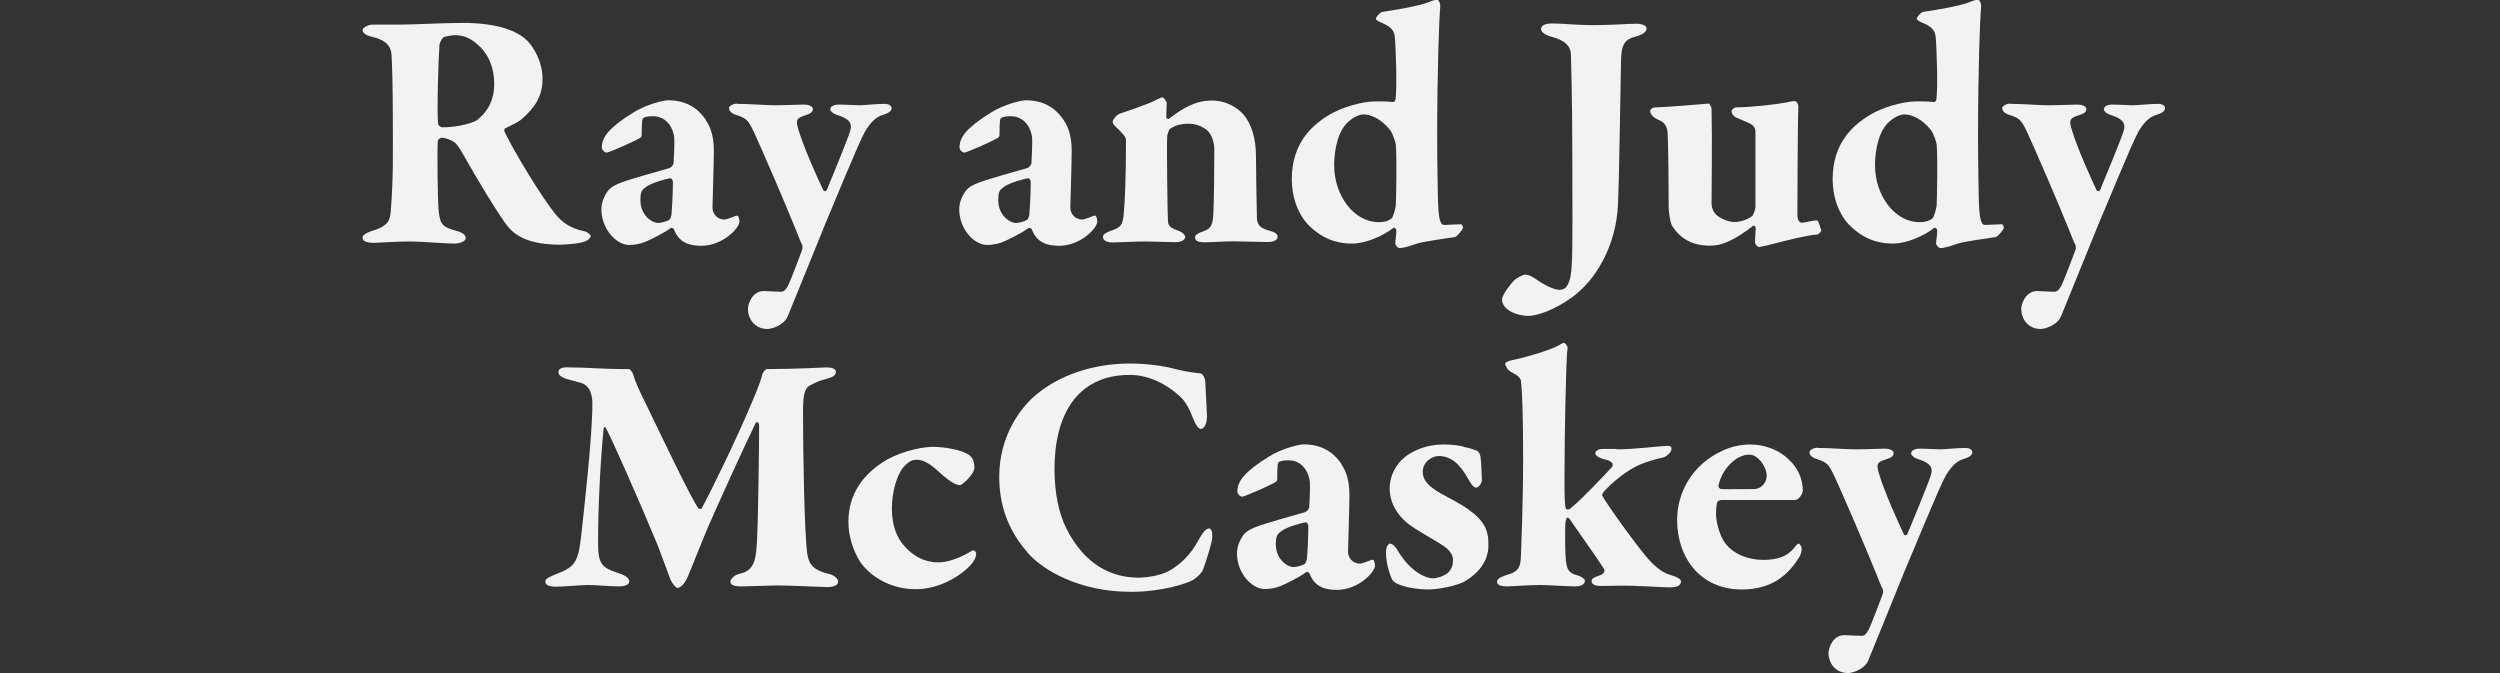
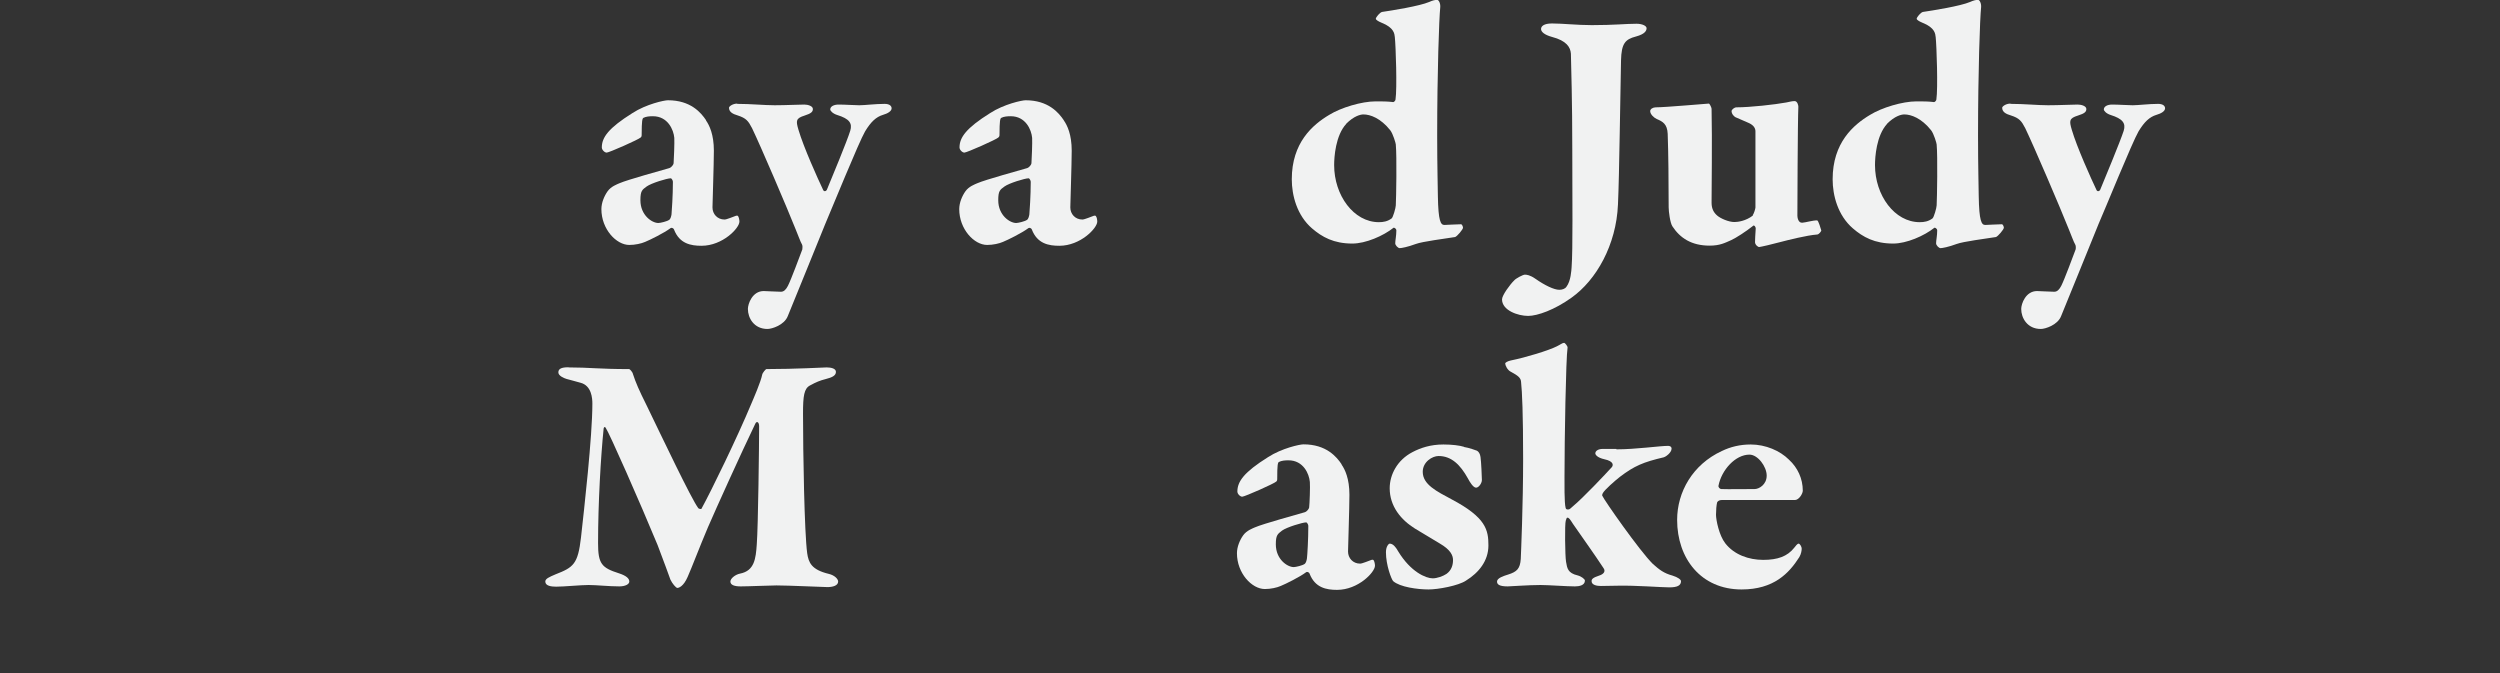
<svg xmlns="http://www.w3.org/2000/svg" id="Layer_1" data-name="Layer 1" viewBox="0 0 180.04 48.47">
  <rect x="0" y="0" width="180.04" height="48.47" fill="#333333" stroke="none" />
  <defs>
    <style> .cls-1 { fill: #f1f2f2; } </style>
  </defs>
-   <path class="cls-1" d="M37.48,8.65c-.1.1-.64.37-1.09.59-.12.05-.07.22-.02.32.57,1.19,2.6,4.63,3.72,5.97.67.77,1.39.99,1.98,1.12.25.05.47.25.47.35,0,.15-.25.35-.45.4-.42.17-1.56.22-1.78.22-2.78,0-3.54-1.02-3.97-1.61-.59-.84-1.88-2.92-2.95-4.83-.15-.27-.45-.79-.67-.94-.22-.15-.6-.32-.92-.32-.07,0-.25.1-.27.22-.05.52-.02,3.89.05,4.91.1,1.09.22,1.29,1.34,1.59.42.12.62.3.62.5,0,.27-.47.4-.84.4-.82,0-2.21-.15-3.17-.15-1.09,0-2.3.1-2.58.1-.74,0-.84-.2-.84-.42,0-.12.3-.32.62-.42,1.17-.35,1.36-.72,1.41-1.44.2-2.43.15-4.29.15-6.67,0-2.08-.05-4.11-.1-4.66-.05-.45-.25-.97-1.44-1.24-.35-.07-.64-.27-.64-.47,0-.17.4-.4.74-.4h2.03c.89,0,3.12-.12,4.46-.12.84,0,3.15.05,4.44,1.11.72.6,1.29,1.78,1.29,2.9,0,1.34-.57,2.11-1.59,3ZM34.54,3.35c-.57-.6-1.19-.82-1.78-.82-.1,0-.67.07-.84.17-.1.07-.25.37-.27.52-.07.82-.2,4.93-.1,5.7.02.12.2.25.3.25,1.19,0,2.26-.35,2.48-.5.67-.52,1.26-1.31,1.26-2.63,0-.67-.12-1.76-1.04-2.7Z" />
  <path class="cls-1" d="M50.84,8.67c.25.35.57,1.02.57,2.18,0,.97-.1,3.82-.1,4.09,0,.47.35.87.87.87.15,0,.62-.2.82-.27.07-.02.1-.02.15.02.07.1.1.3.1.4,0,.47-1.21,1.74-2.73,1.74-.77,0-1.59-.15-1.98-1.17-.05-.12-.2-.15-.25-.1-.47.35-1.46.84-1.83.99-.27.12-.72.22-1.14.22-.94,0-2.01-1.14-2.01-2.58,0-.45.2-.94.45-1.29.25-.35.69-.5.84-.57.62-.27,3.02-.92,3.59-1.09.17-.05.32-.27.32-.35.02-.22.07-1.51.05-1.83-.05-.59-.47-1.56-1.54-1.56-.25,0-.5.02-.69.12-.07.05-.12.2-.12,1.21,0,.12-.02.15-.07.2-.15.15-2.28,1.09-2.45,1.09-.15,0-.35-.2-.35-.37,0-.72.47-1.39,2.21-2.48.99-.64,2.28-.92,2.55-.92,1.64,0,2.38.89,2.75,1.44ZM48.19,15.84c.1-.07.15-.27.17-.4.02-.22.1-1.36.1-2.35,0-.1-.1-.25-.15-.25-.27,0-1.41.35-1.74.59s-.45.32-.45.99c0,1.09.84,1.64,1.29,1.64.15,0,.64-.12.77-.22Z" />
  <path class="cls-1" d="M53.09,7.48c.99,0,1.93.1,2.7.1s1.78-.05,2.13-.05c.25,0,.62.1.62.32,0,.2-.12.32-.59.47-.64.2-.64.37-.45,1.02.37,1.26,1.39,3.52,1.78,4.34.05.12.2.12.27-.02.32-.77,1.46-3.52,1.68-4.24.17-.55-.07-.87-.94-1.14-.32-.1-.5-.3-.5-.4,0-.22.27-.35.6-.35.5,0,1.14.05,1.49.05.4,0,1.16-.1,1.83-.1.35,0,.5.15.5.32,0,.2-.27.37-.62.47-.5.15-.87.5-1.29,1.19-.45.77-2.45,5.7-2.87,6.67-.77,1.93-1.91,4.68-2.7,6.64-.25.64-1.14.92-1.46.92-.97,0-1.41-.79-1.41-1.44,0-.37.32-1.29,1.14-1.29.15,0,.97.05,1.24.05.22,0,.37-.17.5-.42.22-.42.87-2.18,1.04-2.63.02-.1.02-.27-.02-.35-.1-.15-.32-.77-.45-1.07-.64-1.61-2.53-6.02-3.15-7.31-.27-.52-.42-.72-1.04-.92-.35-.1-.62-.25-.62-.55,0-.1.27-.3.59-.3Z" />
  <path class="cls-1" d="M76.61,8.67c.25.35.57,1.02.57,2.18,0,.97-.1,3.82-.1,4.09,0,.47.35.87.87.87.15,0,.62-.2.82-.27.08-.02.1-.02.15.02.08.1.1.3.1.4,0,.47-1.21,1.74-2.73,1.74-.77,0-1.59-.15-1.98-1.17-.05-.12-.2-.15-.25-.1-.47.35-1.46.84-1.83.99-.27.12-.72.22-1.14.22-.94,0-2.01-1.14-2.01-2.58,0-.45.2-.94.45-1.29.25-.35.69-.5.84-.57.62-.27,3.02-.92,3.59-1.09.17-.05.32-.27.32-.35.02-.22.07-1.51.05-1.83-.05-.59-.47-1.56-1.54-1.56-.25,0-.5.02-.69.12-.07.05-.12.2-.12,1.21,0,.12-.03.15-.08.2-.15.15-2.28,1.09-2.45,1.09-.15,0-.35-.2-.35-.37,0-.72.47-1.39,2.21-2.48.99-.64,2.28-.92,2.55-.92,1.63,0,2.38.89,2.75,1.44ZM73.96,15.84c.1-.07.15-.27.17-.4.02-.22.1-1.36.1-2.35,0-.1-.1-.25-.15-.25-.27,0-1.41.35-1.74.59s-.45.32-.45.99c0,1.09.84,1.64,1.29,1.64.15,0,.64-.12.77-.22Z" />
-   <path class="cls-1" d="M80.6,8.2c.52-.17,1.74-.6,2.16-.77.47-.2.82-.42.94-.42s.32.3.32.4c0,.17-.03.79-.03,1.02,0,.15.17.15.2.12.99-.77,1.91-1.31,3.07-1.31s1.96.62,2.3,1.02c.55.64.89,1.71.89,2.97,0,.55.05,4.19.07,4.54.05.37.17.64.82.82.47.12.67.25.67.47,0,.2-.25.37-.72.37-.59,0-1.76-.05-2.45-.05-.62,0-1.71.07-2.06.07-.4,0-.72-.05-.72-.37,0-.17.27-.32.6-.42.57-.2.67-.45.72-1.26.05-.82.07-3.94.07-4.66,0-.3-.1-.94-.47-1.31-.27-.27-.82-.52-1.34-.52-.77,0-1.04.17-1.36.35-.1.05-.2.4-.22.52-.05.45.02,5.8.05,6.1.02.35.07.5.84.77.22.1.4.27.4.42,0,.2-.27.37-.69.37-.57,0-1.59-.05-2.11-.05-.92,0-2.03.07-2.43.07-.45,0-.69-.17-.69-.4,0-.2.25-.32.52-.42.82-.27.92-.45.99-1.39.07-.74.15-2.63.15-5.13,0-.27-.22-.5-.79-1.04-.15-.17-.17-.22-.17-.3,0-.15.27-.5.47-.57Z" />
  <path class="cls-1" d="M100.3,7.36c.1,0,.2-.12.2-.2.12-.79.02-3.84-.05-4.49-.03-.22-.03-.67-.97-1.04-.25-.1-.4-.22-.4-.27,0-.12.3-.47.45-.5.69-.1,2.7-.42,3.4-.72.22-.1.4-.15.57-.15.12,0,.25.27.22.55-.08.74-.22,4.63-.22,9.22,0,2.26.05,3.92.05,4.36.03,1.81.2,2.08.47,2.08.17,0,.87-.05,1.19-.05.1,0,.15.2.15.25,0,.12-.42.62-.57.67-.74.12-2.35.32-2.83.5-.59.22-1.04.3-1.16.3s-.32-.2-.32-.35c0-.2.08-.55.08-.92,0-.15-.17-.22-.2-.2-.74.59-2.01,1.14-2.97,1.14-1.34,0-2.18-.47-2.9-1.09-1.09-.94-1.46-2.38-1.46-3.54,0-2.63,1.49-3.92,2.7-4.64.84-.52,2.33-.97,3.35-.97.47,0,.82,0,1.24.05ZM96.95,8.92c-.77.84-.87,2.38-.87,2.97,0,2.18,1.41,4.11,3.22,4.11.32,0,.62-.05.92-.27.1-.07.3-.77.3-.94.03-.52.08-3.54,0-4.39,0-.07-.2-.77-.4-1.02-.69-.87-1.44-1.14-1.93-1.14-.22,0-.69.12-1.24.67Z" />
  <path class="cls-1" d="M109.04,20.2c.12-.15.64-.42.77-.42s.37.02.77.3c.67.47,1.34.79,1.71.79.22,0,.42-.07.52-.22.32-.42.35-1.17.37-1.39.1-1.36.05-4.83.05-8.43s-.08-5.97-.1-6.96c-.03-.47-.32-.94-1.36-1.21-.55-.15-.79-.37-.79-.57s.2-.4.79-.4c.77,0,1.81.12,2.87.12,1.61,0,2.45-.1,3.22-.1.4,0,.72.15.72.32s-.1.42-.77.6c-.77.2-1.04.5-1.07,1.71-.05,2.03-.12,8.28-.22,10.38-.12,2.92-1.56,5.45-3.35,6.72-1.21.87-2.45,1.31-3.12,1.31-.74,0-1.88-.4-1.88-1.19,0-.3.59-1.09.87-1.36Z" />
  <path class="cls-1" d="M126.22,15.49c.07-.05.2-.45.2-.55v-5.48c0-.2-.1-.42-.45-.59-.37-.15-.55-.25-.92-.4-.17-.05-.35-.27-.35-.47,0-.1.2-.27.35-.27.99,0,2.78-.2,3.59-.35.25-.05.42-.1.6-.1.2,0,.27.3.27.4-.05,1.02-.07,7.68-.07,7.86,0,.1.05.52.35.5.27-.02.74-.17,1.07-.17.1,0,.27.64.3.72.02.05-.17.3-.3.3-.72.05-2.11.4-2.68.55-.42.12-1.41.35-1.49.35-.1,0-.3-.17-.3-.35,0-.15.02-.57.05-.99,0-.12-.12-.25-.17-.2-.57.45-1.26.89-1.59,1.04-.45.2-.82.4-1.56.4-1.31,0-2.13-.55-2.68-1.39-.17-.25-.27-1.09-.27-1.36,0-1.78-.02-3.99-.07-5.3-.03-.72-.37-.89-.79-1.07-.22-.1-.47-.35-.47-.57,0-.15.2-.27.4-.27.69,0,3.72-.27,3.82-.27.07,0,.2.3.2.37.05,2.38,0,5.63,0,6.77,0,.45.17.72.4.92.25.22.84.47,1.24.47.25,0,.82-.07,1.34-.47Z" />
  <path class="cls-1" d="M139.25,7.36c.1,0,.2-.12.2-.2.12-.79.02-3.84-.05-4.49-.03-.22-.03-.67-.97-1.04-.25-.1-.4-.22-.4-.27,0-.12.3-.47.45-.5.69-.1,2.7-.42,3.4-.72.22-.1.4-.15.57-.15.12,0,.25.27.22.55-.08.74-.22,4.63-.22,9.22,0,2.26.05,3.92.05,4.36.03,1.81.2,2.08.47,2.08.17,0,.87-.05,1.19-.05.1,0,.15.2.15.25,0,.12-.42.62-.57.67-.74.12-2.35.32-2.83.5-.59.22-1.04.3-1.16.3s-.32-.2-.32-.35c0-.2.08-.55.08-.92,0-.15-.17-.22-.2-.2-.74.59-2.01,1.14-2.97,1.14-1.34,0-2.18-.47-2.9-1.09-1.09-.94-1.46-2.38-1.46-3.54,0-2.63,1.49-3.92,2.7-4.64.84-.52,2.33-.97,3.35-.97.47,0,.82,0,1.24.05ZM135.9,8.92c-.77.84-.87,2.38-.87,2.97,0,2.18,1.41,4.11,3.22,4.11.32,0,.62-.05.92-.27.1-.07.3-.77.3-.94.03-.52.08-3.54,0-4.39,0-.07-.2-.77-.4-1.02-.69-.87-1.44-1.14-1.93-1.14-.22,0-.69.12-1.24.67Z" />
  <path class="cls-1" d="M144.8,7.48c.99,0,1.93.1,2.7.1s1.78-.05,2.13-.05c.25,0,.62.1.62.32,0,.2-.12.32-.6.47-.64.2-.64.37-.45,1.02.37,1.26,1.39,3.52,1.78,4.34.05.12.2.12.27-.02.32-.77,1.46-3.52,1.69-4.24.17-.55-.08-.87-.94-1.14-.32-.1-.49-.3-.49-.4,0-.22.27-.35.59-.35.5,0,1.14.05,1.49.05.4,0,1.17-.1,1.83-.1.35,0,.5.15.5.32,0,.2-.27.37-.62.47-.5.15-.87.5-1.29,1.19-.45.77-2.45,5.7-2.88,6.67-.77,1.93-1.91,4.68-2.7,6.64-.25.64-1.14.92-1.46.92-.97,0-1.41-.79-1.41-1.44,0-.37.32-1.29,1.14-1.29.15,0,.97.05,1.24.05.22,0,.37-.17.5-.42.22-.42.87-2.18,1.04-2.63.02-.1.02-.27-.03-.35-.1-.15-.32-.77-.45-1.07-.64-1.61-2.53-6.02-3.15-7.31-.27-.52-.42-.72-1.04-.92-.35-.1-.62-.25-.62-.55,0-.1.27-.3.59-.3Z" />
  <path class="cls-1" d="M40.95,26.46c1.51,0,2.16.12,4.36.12.05,0,.25.22.27.35.2.62.45,1.19.97,2.23,1.14,2.35,3.22,6.74,3.74,7.44.05.05.2.07.22.05.72-1.31,2.6-5.18,3.59-7.56.17-.4.69-1.59.79-2.11.02-.12.25-.4.3-.4,2.16,0,4.11-.12,4.34-.12.3,0,.67.07.67.32,0,.27-.27.4-.74.52-.4.1-.69.22-1.11.45-.45.22-.52.77-.52,2.03,0,2.83.1,8.58.3,10.06.1.67.3,1.19,1.56,1.49.42.1.67.37.67.55,0,.3-.4.4-.77.4-.27,0-2.8-.12-3.67-.12-.45,0-2.03.07-2.58.07-.45,0-.74-.1-.74-.35,0-.22.35-.5.69-.57,1.04-.2,1.14-1.07,1.21-2.11.1-1.26.17-7.29.17-8.5,0-.3-.17-.4-.27-.2-1.04,2.16-2.8,6.05-3.42,7.48-.64,1.51-1.14,2.85-1.46,3.57-.3.69-.64.79-.74.79s-.37-.32-.5-.6c-.1-.27-.47-1.31-.92-2.48-1.29-3.12-3.49-8.1-3.74-8.45-.07-.12-.15-.02-.15.07-.2,1.96-.4,5.35-.4,8.23,0,1.49.25,1.78,1.51,2.18.52.17.74.37.74.59,0,.2-.3.35-.72.35-.74,0-1.64-.1-2.21-.1s-1.78.12-2.33.12c-.35,0-.79-.05-.79-.37,0-.2.27-.32.74-.52,1.29-.5,1.61-.74,1.83-2.65.22-1.98.82-7.26.82-9.64,0-.37-.05-1.31-.87-1.51-.4-.1-.69-.2-.99-.27-.17-.05-.59-.22-.59-.47s.2-.37.72-.37Z" />
-   <path class="cls-1" d="M69.72,32.71c.35.25.45.55.45.97,0,.47-.87,1.26-1.04,1.26-.25,0-.64-.2-1.21-.69-.59-.52-1.19-1.14-1.91-1.14-.22,0-.47.05-.84.42-.59.57-.94,1.93-.94,3.1,0,1.71.74,2.53.89,2.68.37.42,1.14,1.19,2.48,1.19.62,0,1.54-.3,2.45-.87.05-.02.25.05.25.27,0,.25-.22.62-.42.82-.82.84-2.28,1.71-3.92,1.71-1.96,0-3.37-1.02-4.02-1.98-.52-.82-.84-1.86-.84-2.87,0-1.98,1.02-3.35,2.5-4.31.84-.57,2.48-1.09,3.62-1.09.77,0,2.06.22,2.5.55Z" />
-   <path class="cls-1" d="M84.71,26.59c.57.15,1.04.22,1.74.3.17.02.35.35.35.62.05.79.07,1.56.12,2.36.03.52-.15,1.02-.45,1.02-.15,0-.37-.3-.52-.69-.27-.72-.59-1.34-1.04-1.71-.92-.84-2.21-1.49-3.54-1.49-3.89,0-5.43,3-5.43,6.79,0,1.66.3,3.15.84,4.24,1.34,2.68,3.3,3.57,5.21,3.57.25,0,1.44-.05,2.26-.52.84-.5,1.51-1.16,2.06-2.18.32-.57.52-.84.77-.84.27,0,.25.69.17.97-.15.64-.47,1.61-.62,2.01-.08.22-.52.67-.94.84-.32.12-1.88.74-4.26.74-3.77,0-6.37-1.61-7.39-2.78-.94-1.09-2.08-2.78-2.08-5.5,0-3.07,1.66-5.11,2.7-5.95,2.11-1.73,4.78-2.21,6.67-2.21,1.29,0,2.5.17,3.4.42Z" />
  <path class="cls-1" d="M96.61,33.45c.25.35.57,1.02.57,2.18,0,.97-.1,3.82-.1,4.09,0,.47.35.87.87.87.15,0,.62-.2.82-.27.07-.02.1-.02.15.02.07.1.1.3.1.4,0,.47-1.21,1.74-2.73,1.74-.77,0-1.59-.15-1.98-1.17-.05-.12-.2-.15-.25-.1-.47.35-1.46.84-1.83.99-.27.12-.72.22-1.14.22-.94,0-2.01-1.14-2.01-2.58,0-.45.2-.94.45-1.29.25-.35.69-.5.84-.57.62-.27,3.02-.92,3.59-1.09.17-.05.32-.27.32-.35.03-.22.08-1.51.05-1.83-.05-.59-.47-1.56-1.54-1.56-.25,0-.5.02-.69.12-.08.05-.12.2-.12,1.21,0,.12-.02.15-.07.2-.15.15-2.28,1.09-2.45,1.09-.15,0-.35-.2-.35-.37,0-.72.47-1.39,2.21-2.48.99-.64,2.28-.92,2.55-.92,1.64,0,2.38.89,2.75,1.44ZM93.95,40.62c.1-.07.15-.27.17-.4.03-.22.1-1.36.1-2.35,0-.1-.1-.25-.15-.25-.27,0-1.41.35-1.74.59-.32.25-.45.32-.45.99,0,1.09.84,1.64,1.29,1.64.15,0,.64-.12.77-.22Z" />
  <path class="cls-1" d="M105.43,32.19c.35.05.89.25.94.27.12.07.22.22.25.45.05.3.1,1.49.1,1.66,0,.22-.22.55-.42.55s-.45-.4-.59-.67c-.55-.99-1.19-1.61-2.11-1.61-.45,0-1.14.42-1.14,1.14,0,.92,1.02,1.41,2.08,1.98,2.48,1.31,2.65,2.21,2.65,3.32s-.69,1.96-1.61,2.53c-.54.37-2.01.64-2.7.64-.79,0-2.06-.17-2.55-.6-.12-.12-.52-1.14-.52-2.08,0-.42.2-.62.27-.62.25,0,.45.27.62.57.89,1.46,1.98,1.93,2.48,1.93.3,0,.74-.15.99-.32.35-.25.47-.62.47-.99,0-.3-.12-.72-.97-1.21-.69-.42-1.07-.64-1.78-1.07-.99-.62-1.81-1.59-1.81-2.9,0-.97.54-2.03,1.64-2.6.57-.3,1.29-.55,2.23-.55.62,0,1.17.07,1.49.17Z" />
  <path class="cls-1" d="M116.41,32.36c1.41,0,3.12-.25,3.72-.25.12,0,.25.05.25.2,0,.3-.45.6-.55.62-1.49.35-2.13.62-3.17,1.41-.32.25-1.12.94-1.24,1.19-.03.05-.05.15-.03.17.12.3,2.7,3.99,3.64,4.91.47.42.79.67,1.41.84.4.12.62.3.62.4,0,.32-.27.45-.84.45s-2.43-.15-3.72-.12l-1.21.02c-.25,0-.67-.05-.67-.35,0-.15.1-.25.55-.4.32-.1.47-.3.32-.52-.79-1.19-1.07-1.56-2.21-3.2-.22-.35-.3-.45-.4-.45-.07,0-.07.1-.12.22-.08.22-.05,2.55.02,2.95.08.47.12.82.84.99.27.07.52.27.52.37,0,.35-.42.42-.72.42-.62,0-1.88-.1-2.48-.1-.87,0-2.16.1-2.36.1-.62,0-.77-.15-.77-.35,0-.25.47-.4.79-.5.64-.2.87-.42.92-1.12.02-.47.17-3.94.17-7.19s-.07-4.86-.15-5.58c-.02-.25-.17-.42-.74-.72-.25-.12-.4-.47-.4-.59,0-.07.17-.17.4-.22,1.09-.22,2.73-.72,3.32-1.02.25-.12.4-.25.52-.25.07,0,.27.25.25.35-.12.77-.22,6.67-.22,9.27,0,.4-.02,1.91.08,2.26.02.12.1.12.2.12s.17-.1.35-.25c.69-.57,2.33-2.3,2.78-2.8.1-.12.17-.42-.55-.57-.45-.1-.64-.3-.64-.42,0-.2.25-.32.52-.32h.99Z" />
  <path class="cls-1" d="M128.84,33.11c.62.57.99,1.36.99,2.23,0,.2-.27.67-.57.67h-5.28c-.15,0-.27.07-.32.17-.05.2-.08.57-.08.89,0,.37.22,1.49.67,2.06.64.82,1.69,1.19,2.73,1.19s1.74-.25,2.23-.87c.1-.12.22-.3.32-.3.08,0,.22.2.22.37,0,.1-.03.37-.17.6-.74,1.16-1.83,2.33-4.16,2.33-2.92,0-4.64-2.23-4.64-5.01,0-2.01,1.12-3.99,3.22-4.96.62-.3,1.31-.47,2.08-.47,1.07,0,2.11.45,2.75,1.09ZM123.76,34.97c-.03.12.1.25.2.25.67.02,1.17,0,2.4,0,.32,0,.87-.32.87-.97s-.64-1.51-1.24-1.51c-1.02,0-2.01,1.11-2.23,2.23Z" />
-   <path class="cls-1" d="M130.92,32.26c.99,0,1.93.1,2.7.1s1.78-.05,2.13-.05c.25,0,.62.1.62.32,0,.2-.12.32-.6.47-.64.2-.64.37-.45,1.02.37,1.26,1.39,3.52,1.78,4.34.05.12.2.12.27-.02.32-.77,1.46-3.52,1.69-4.24.17-.55-.08-.87-.94-1.14-.32-.1-.49-.3-.49-.4,0-.22.27-.35.59-.35.5,0,1.14.05,1.49.05.4,0,1.17-.1,1.83-.1.35,0,.5.15.5.32,0,.2-.27.37-.62.47-.5.15-.87.5-1.29,1.19-.45.77-2.45,5.7-2.88,6.67-.77,1.93-1.91,4.68-2.7,6.64-.25.64-1.14.92-1.46.92-.97,0-1.41-.79-1.41-1.44,0-.37.32-1.29,1.14-1.29.15,0,.97.05,1.24.05.22,0,.37-.17.5-.42.22-.42.87-2.18,1.04-2.63.02-.1.02-.27-.03-.35-.1-.15-.32-.77-.45-1.07-.64-1.61-2.53-6.02-3.15-7.31-.27-.52-.42-.72-1.04-.92-.35-.1-.62-.25-.62-.55,0-.1.27-.3.59-.3Z" />
</svg>